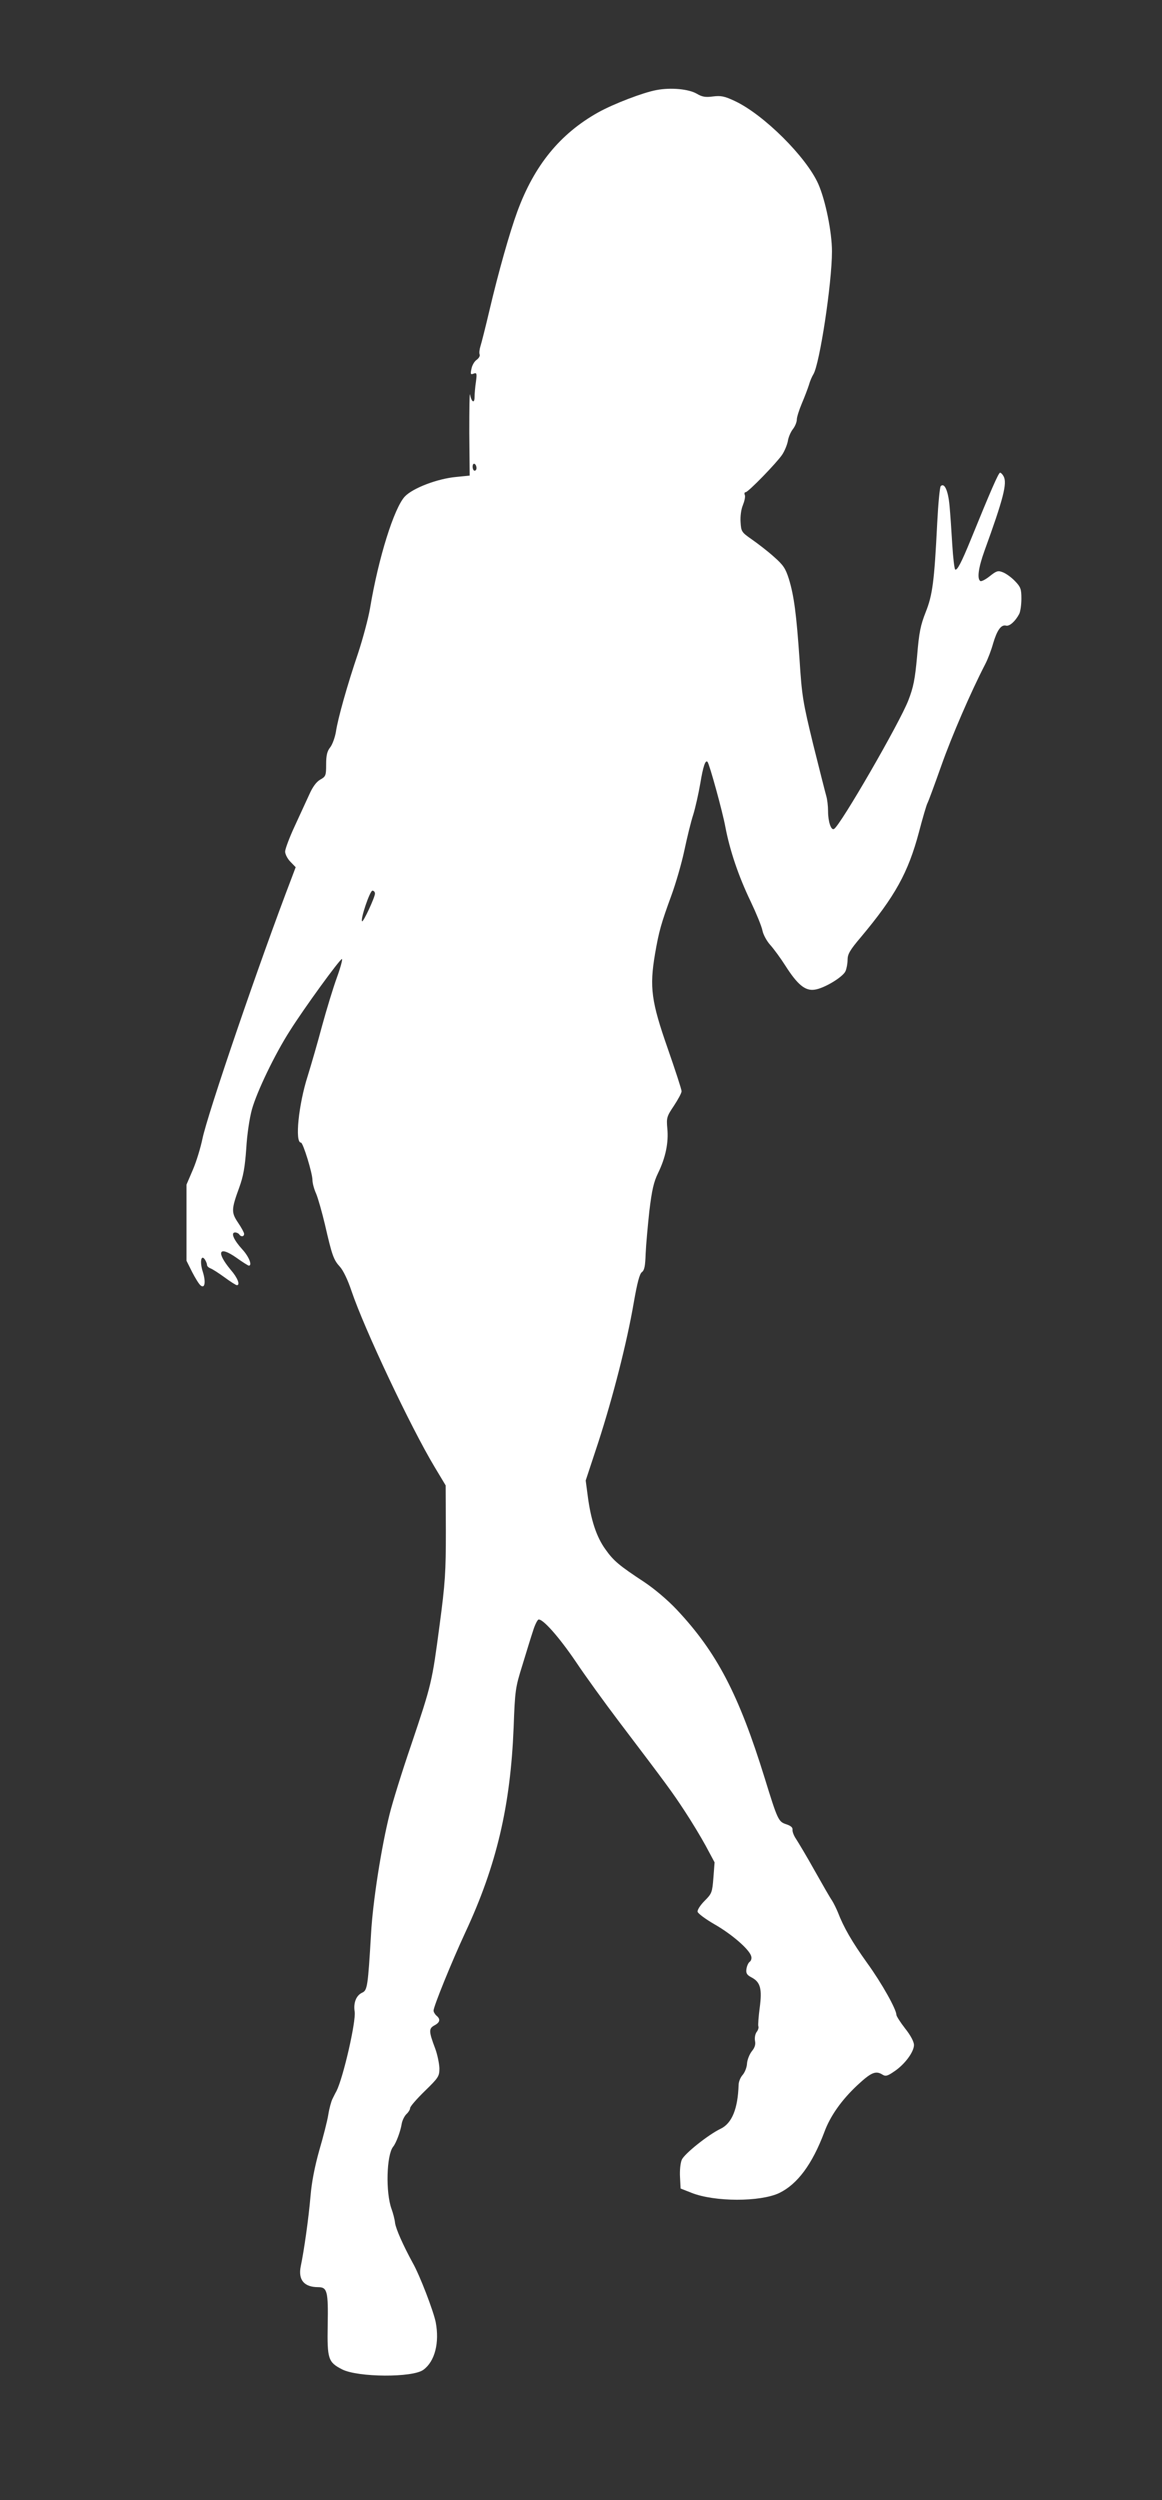
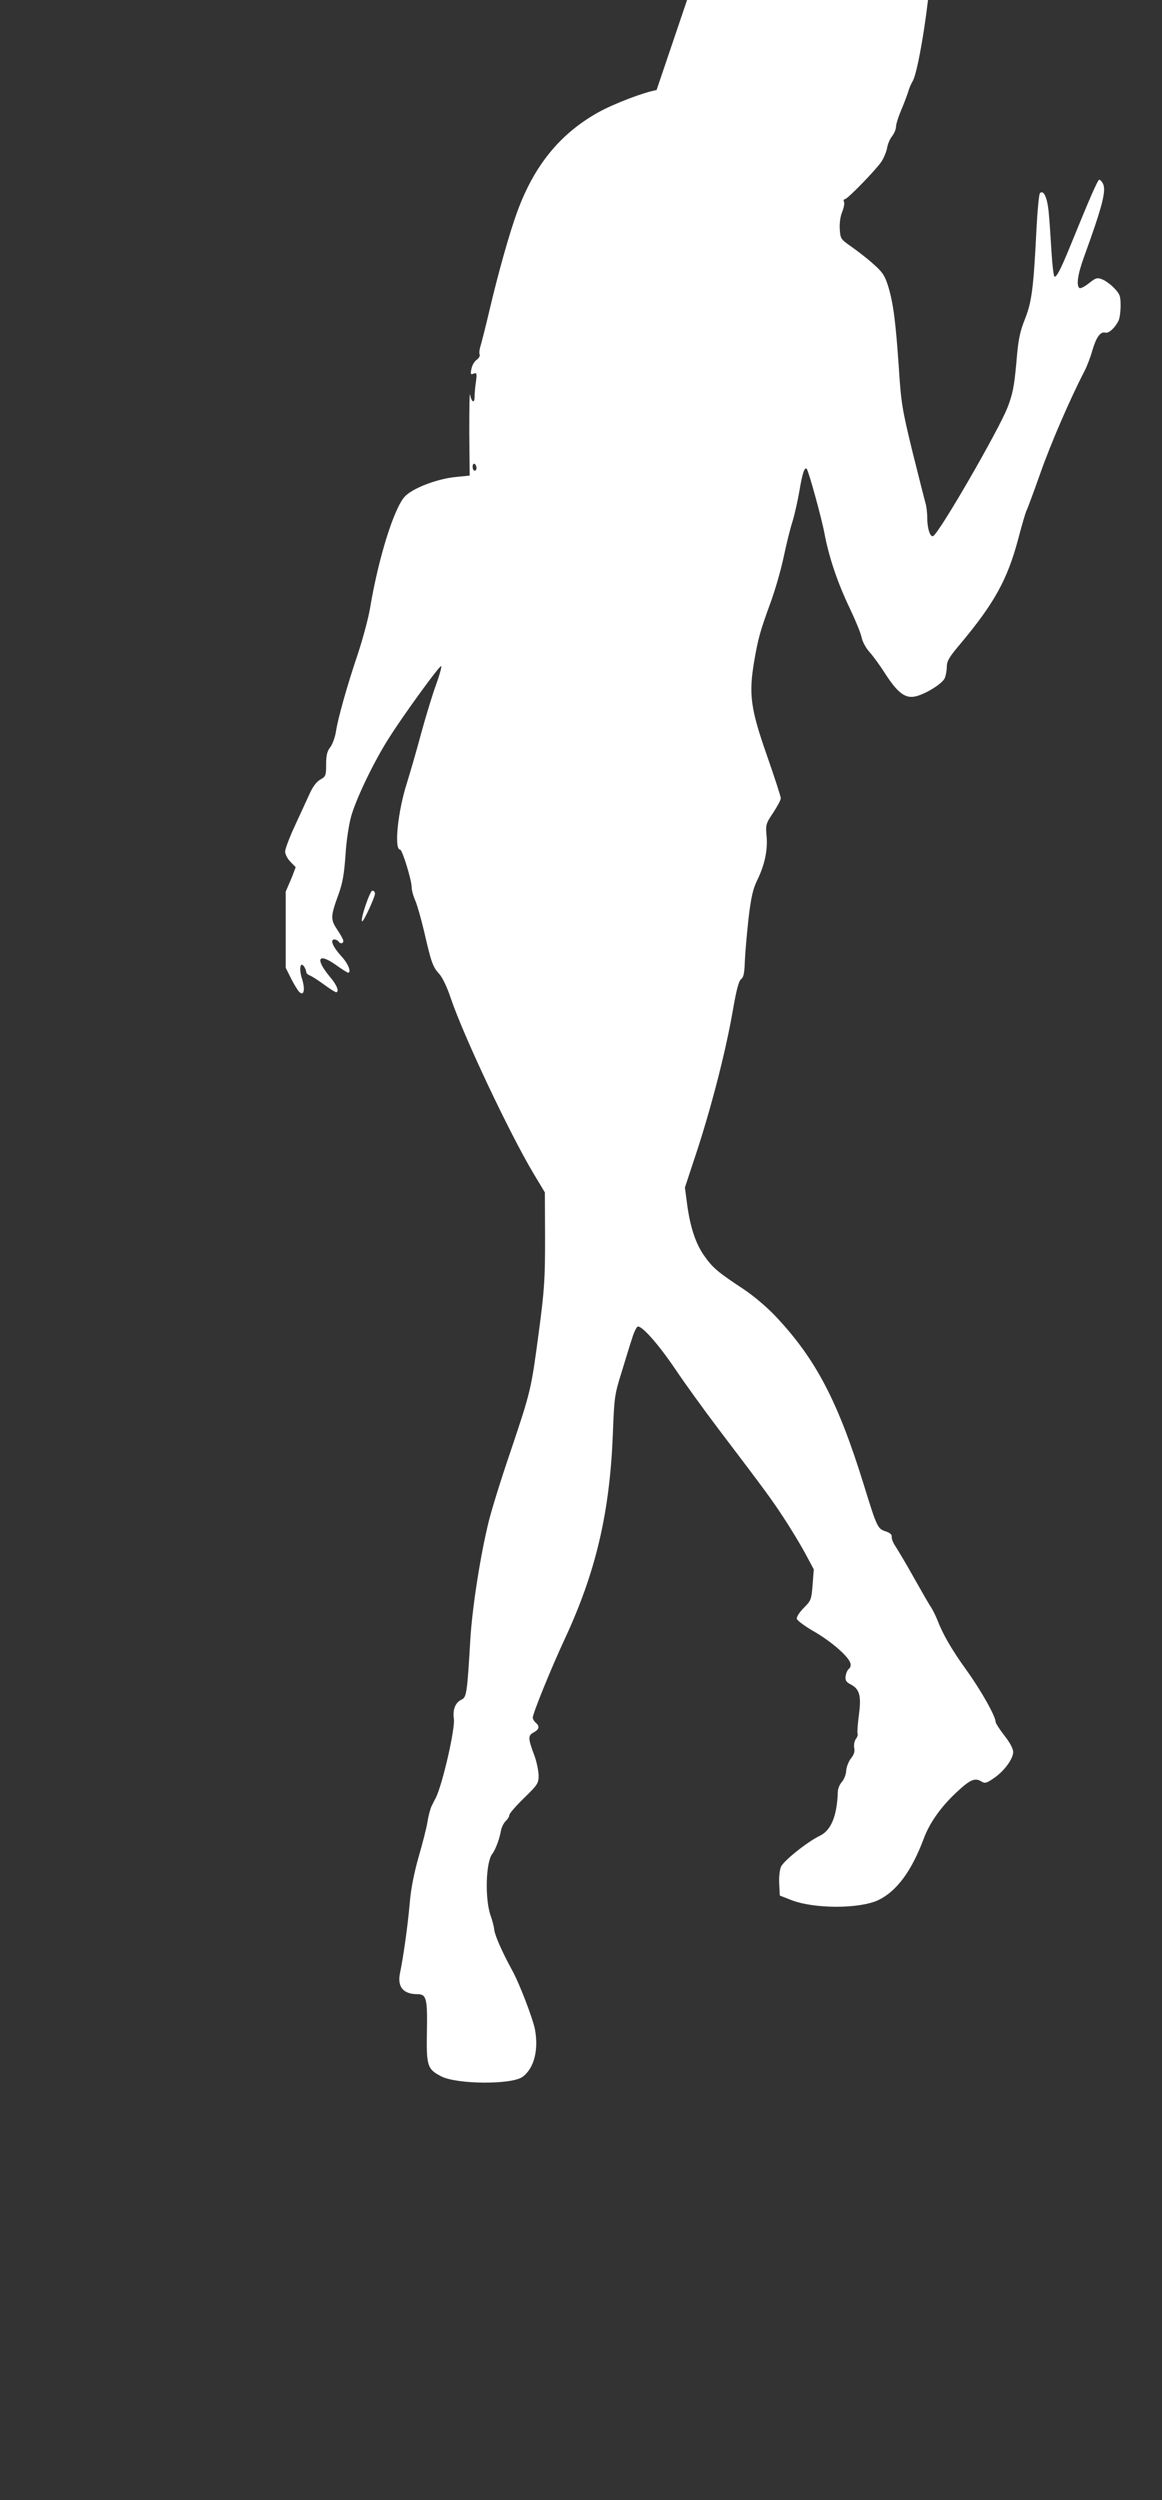
<svg xmlns="http://www.w3.org/2000/svg" version="1.0" width="595pt" height="1280pt" viewBox="0 0 595 1280" preserveAspectRatio="xMidYMid meet">
  <rect x="0" y="0" width="595" height="1280" fill="#333333" stroke="none" />
  <g transform="translate(0,1280) scale(0.1,-0.1)" fill="#ffffff" stroke="none">
-     <path d="M3362 12339 c-67 -12 -219 -70 -300 -115 -194 -109 -326 -270 -413 -507 -39 -106 -97 -311 -143 -507 -20 -85 -41 -168 -46 -183 -5 -16 -7 -34 -4 -42 3 -7 -4 -19 -15 -27 -12 -8 -24 -29 -27 -47 -6 -27 -4 -30 11 -24 16 6 18 2 12 -42 -4 -26 -7 -62 -7 -78 0 -35 -16 -26 -23 13 -3 14 -4 -74 -4 -195 l2 -220 -70 -7 c-96 -9 -221 -57 -262 -100 -55 -59 -135 -313 -178 -571 -9 -53 -37 -157 -61 -230 -56 -165 -104 -336 -114 -404 -5 -29 -18 -65 -29 -79 -16 -20 -21 -41 -21 -88 0 -57 -2 -62 -31 -78 -20 -12 -38 -37 -55 -75 -15 -32 -48 -105 -75 -163 -27 -58 -49 -117 -49 -130 0 -13 12 -37 27 -52 l27 -28 -18 -48 c-168 -438 -435 -1220 -460 -1345 -9 -43 -30 -113 -48 -155 l-33 -77 0 -195 0 -195 29 -58 c16 -31 35 -62 43 -68 22 -19 28 18 11 71 -16 50 -8 91 12 60 5 -8 10 -20 10 -26 0 -7 8 -14 18 -18 9 -3 42 -24 72 -46 30 -22 58 -40 63 -40 18 0 4 38 -32 79 -76 92 -61 125 29 62 32 -23 61 -41 64 -41 19 0 1 46 -33 83 -44 48 -61 87 -37 87 8 0 18 -5 21 -10 9 -14 25 -12 25 3 0 6 -14 32 -31 57 -35 52 -35 68 6 180 21 58 29 103 36 200 4 72 17 157 29 200 25 90 117 282 194 402 71 113 256 368 267 368 4 0 -7 -43 -26 -95 -19 -52 -53 -164 -76 -248 -22 -83 -56 -200 -74 -258 -46 -144 -66 -339 -34 -339 11 0 59 -157 59 -192 0 -15 8 -46 19 -70 10 -24 30 -95 45 -158 36 -157 44 -180 76 -215 17 -18 41 -68 60 -125 66 -195 302 -695 425 -900 l57 -95 1 -235 c0 -208 -3 -263 -32 -480 -39 -294 -40 -300 -146 -615 -47 -137 -96 -296 -110 -353 -42 -168 -86 -447 -95 -612 -16 -270 -19 -290 -45 -302 -31 -14 -46 -52 -39 -97 8 -49 -58 -337 -93 -407 -6 -10 -15 -29 -21 -41 -6 -12 -16 -48 -21 -80 -5 -32 -26 -114 -46 -182 -23 -82 -39 -162 -45 -235 -10 -116 -33 -278 -50 -359 -14 -70 17 -107 90 -107 46 0 51 -23 48 -193 -3 -175 2 -191 74 -228 81 -41 361 -43 416 -2 59 43 83 139 63 244 -12 58 -81 239 -118 304 -49 90 -85 171 -90 203 -2 20 -11 53 -18 72 -31 85 -26 276 8 319 15 18 38 79 44 118 3 17 14 39 24 49 10 9 19 23 19 31 0 8 34 47 75 87 71 69 75 76 75 117 -1 24 -10 69 -21 99 -34 90 -34 104 -5 120 29 15 33 32 11 50 -8 7 -15 19 -15 26 0 21 92 248 163 401 160 343 231 648 247 1048 7 192 9 205 45 320 20 66 44 144 54 174 9 30 22 56 28 59 21 6 105 -88 193 -218 46 -69 145 -206 220 -305 251 -331 272 -360 335 -456 35 -53 84 -134 109 -180 l45 -84 -6 -79 c-6 -75 -8 -81 -45 -118 -22 -22 -38 -47 -36 -56 2 -9 41 -38 88 -65 87 -50 175 -126 186 -161 4 -11 1 -24 -7 -30 -8 -6 -15 -23 -17 -38 -3 -21 3 -30 26 -42 46 -24 55 -59 42 -156 -6 -45 -9 -88 -7 -94 3 -7 -1 -20 -9 -30 -7 -10 -11 -30 -8 -45 4 -18 -1 -35 -17 -54 -12 -16 -23 -44 -24 -63 -1 -19 -11 -44 -22 -57 -11 -12 -21 -35 -21 -52 -4 -122 -34 -196 -92 -224 -63 -30 -187 -129 -199 -159 -7 -16 -11 -55 -9 -88 l3 -59 56 -22 c118 -47 352 -47 449 -1 93 45 169 147 231 312 30 82 88 164 168 239 72 67 95 77 130 55 16 -10 26 -7 62 18 53 36 99 99 99 134 0 16 -17 49 -45 84 -25 32 -45 64 -45 70 0 28 -74 161 -150 266 -78 109 -120 182 -150 260 -8 19 -21 46 -30 60 -10 14 -50 84 -90 155 -40 72 -83 143 -94 160 -11 16 -19 37 -18 46 2 12 -8 21 -32 29 -40 13 -44 21 -110 235 -133 430 -246 646 -451 864 -47 50 -115 107 -166 141 -129 85 -157 108 -200 169 -45 63 -73 148 -89 268 l-11 83 65 197 c75 232 146 509 181 713 18 103 30 149 42 157 13 10 17 32 19 95 2 46 11 144 19 218 13 107 22 148 45 195 38 78 54 155 47 227 -5 55 -3 62 34 117 21 32 39 65 39 74 0 9 -32 107 -71 219 -84 240 -94 313 -65 484 20 116 31 155 84 300 22 60 52 163 66 229 14 66 34 149 46 185 11 36 27 108 36 160 14 85 26 122 37 109 10 -12 77 -255 91 -332 23 -121 67 -252 130 -383 29 -61 56 -127 60 -148 4 -21 22 -54 40 -74 18 -20 54 -69 78 -107 62 -97 101 -129 149 -122 48 6 144 64 158 94 6 13 11 40 11 59 0 29 12 50 69 117 174 208 241 329 296 535 19 73 39 141 44 150 5 9 37 96 71 192 54 153 152 379 225 520 13 25 31 72 40 105 20 68 41 98 66 92 18 -5 48 22 68 60 6 12 11 47 11 78 0 50 -4 60 -33 90 -18 19 -46 39 -62 45 -25 10 -33 7 -67 -20 -21 -17 -43 -28 -48 -25 -18 11 -10 69 21 155 97 267 117 346 98 381 -5 10 -14 19 -18 19 -8 0 -48 -92 -151 -345 -47 -115 -69 -157 -79 -151 -4 3 -11 61 -15 128 -4 68 -10 157 -14 199 -7 77 -26 119 -45 100 -5 -5 -13 -90 -18 -188 -15 -301 -24 -369 -59 -457 -26 -66 -34 -102 -44 -225 -11 -121 -19 -160 -45 -227 -45 -116 -346 -637 -380 -658 -15 -10 -31 36 -31 91 0 26 -4 60 -9 77 -5 17 -35 136 -67 264 -53 218 -58 248 -70 435 -16 232 -28 326 -55 414 -17 53 -28 70 -77 113 -31 28 -82 67 -112 88 -53 37 -55 40 -58 89 -2 30 3 66 12 87 8 20 13 43 10 51 -4 8 -2 15 4 15 13 0 158 149 187 192 12 18 25 49 29 69 3 21 15 48 26 62 11 14 20 36 20 49 0 12 12 50 26 83 14 33 30 75 36 94 5 19 16 44 23 55 32 53 95 466 95 629 0 98 -33 261 -70 345 -61 138 -280 356 -428 425 -53 25 -71 28 -112 23 -38 -5 -55 -2 -82 14 -41 24 -132 33 -206 19z m-922 -1935 c0 -8 -4 -14 -10 -14 -5 0 -10 9 -10 21 0 11 5 17 10 14 6 -3 10 -13 10 -21z m-520 -2179 c0 -19 -60 -148 -66 -142 -10 9 40 157 53 157 7 0 13 -7 13 -15z" />
+     <path d="M3362 12339 c-67 -12 -219 -70 -300 -115 -194 -109 -326 -270 -413 -507 -39 -106 -97 -311 -143 -507 -20 -85 -41 -168 -46 -183 -5 -16 -7 -34 -4 -42 3 -7 -4 -19 -15 -27 -12 -8 -24 -29 -27 -47 -6 -27 -4 -30 11 -24 16 6 18 2 12 -42 -4 -26 -7 -62 -7 -78 0 -35 -16 -26 -23 13 -3 14 -4 -74 -4 -195 l2 -220 -70 -7 c-96 -9 -221 -57 -262 -100 -55 -59 -135 -313 -178 -571 -9 -53 -37 -157 -61 -230 -56 -165 -104 -336 -114 -404 -5 -29 -18 -65 -29 -79 -16 -20 -21 -41 -21 -88 0 -57 -2 -62 -31 -78 -20 -12 -38 -37 -55 -75 -15 -32 -48 -105 -75 -163 -27 -58 -49 -117 -49 -130 0 -13 12 -37 27 -52 l27 -28 -18 -48 l-33 -77 0 -195 0 -195 29 -58 c16 -31 35 -62 43 -68 22 -19 28 18 11 71 -16 50 -8 91 12 60 5 -8 10 -20 10 -26 0 -7 8 -14 18 -18 9 -3 42 -24 72 -46 30 -22 58 -40 63 -40 18 0 4 38 -32 79 -76 92 -61 125 29 62 32 -23 61 -41 64 -41 19 0 1 46 -33 83 -44 48 -61 87 -37 87 8 0 18 -5 21 -10 9 -14 25 -12 25 3 0 6 -14 32 -31 57 -35 52 -35 68 6 180 21 58 29 103 36 200 4 72 17 157 29 200 25 90 117 282 194 402 71 113 256 368 267 368 4 0 -7 -43 -26 -95 -19 -52 -53 -164 -76 -248 -22 -83 -56 -200 -74 -258 -46 -144 -66 -339 -34 -339 11 0 59 -157 59 -192 0 -15 8 -46 19 -70 10 -24 30 -95 45 -158 36 -157 44 -180 76 -215 17 -18 41 -68 60 -125 66 -195 302 -695 425 -900 l57 -95 1 -235 c0 -208 -3 -263 -32 -480 -39 -294 -40 -300 -146 -615 -47 -137 -96 -296 -110 -353 -42 -168 -86 -447 -95 -612 -16 -270 -19 -290 -45 -302 -31 -14 -46 -52 -39 -97 8 -49 -58 -337 -93 -407 -6 -10 -15 -29 -21 -41 -6 -12 -16 -48 -21 -80 -5 -32 -26 -114 -46 -182 -23 -82 -39 -162 -45 -235 -10 -116 -33 -278 -50 -359 -14 -70 17 -107 90 -107 46 0 51 -23 48 -193 -3 -175 2 -191 74 -228 81 -41 361 -43 416 -2 59 43 83 139 63 244 -12 58 -81 239 -118 304 -49 90 -85 171 -90 203 -2 20 -11 53 -18 72 -31 85 -26 276 8 319 15 18 38 79 44 118 3 17 14 39 24 49 10 9 19 23 19 31 0 8 34 47 75 87 71 69 75 76 75 117 -1 24 -10 69 -21 99 -34 90 -34 104 -5 120 29 15 33 32 11 50 -8 7 -15 19 -15 26 0 21 92 248 163 401 160 343 231 648 247 1048 7 192 9 205 45 320 20 66 44 144 54 174 9 30 22 56 28 59 21 6 105 -88 193 -218 46 -69 145 -206 220 -305 251 -331 272 -360 335 -456 35 -53 84 -134 109 -180 l45 -84 -6 -79 c-6 -75 -8 -81 -45 -118 -22 -22 -38 -47 -36 -56 2 -9 41 -38 88 -65 87 -50 175 -126 186 -161 4 -11 1 -24 -7 -30 -8 -6 -15 -23 -17 -38 -3 -21 3 -30 26 -42 46 -24 55 -59 42 -156 -6 -45 -9 -88 -7 -94 3 -7 -1 -20 -9 -30 -7 -10 -11 -30 -8 -45 4 -18 -1 -35 -17 -54 -12 -16 -23 -44 -24 -63 -1 -19 -11 -44 -22 -57 -11 -12 -21 -35 -21 -52 -4 -122 -34 -196 -92 -224 -63 -30 -187 -129 -199 -159 -7 -16 -11 -55 -9 -88 l3 -59 56 -22 c118 -47 352 -47 449 -1 93 45 169 147 231 312 30 82 88 164 168 239 72 67 95 77 130 55 16 -10 26 -7 62 18 53 36 99 99 99 134 0 16 -17 49 -45 84 -25 32 -45 64 -45 70 0 28 -74 161 -150 266 -78 109 -120 182 -150 260 -8 19 -21 46 -30 60 -10 14 -50 84 -90 155 -40 72 -83 143 -94 160 -11 16 -19 37 -18 46 2 12 -8 21 -32 29 -40 13 -44 21 -110 235 -133 430 -246 646 -451 864 -47 50 -115 107 -166 141 -129 85 -157 108 -200 169 -45 63 -73 148 -89 268 l-11 83 65 197 c75 232 146 509 181 713 18 103 30 149 42 157 13 10 17 32 19 95 2 46 11 144 19 218 13 107 22 148 45 195 38 78 54 155 47 227 -5 55 -3 62 34 117 21 32 39 65 39 74 0 9 -32 107 -71 219 -84 240 -94 313 -65 484 20 116 31 155 84 300 22 60 52 163 66 229 14 66 34 149 46 185 11 36 27 108 36 160 14 85 26 122 37 109 10 -12 77 -255 91 -332 23 -121 67 -252 130 -383 29 -61 56 -127 60 -148 4 -21 22 -54 40 -74 18 -20 54 -69 78 -107 62 -97 101 -129 149 -122 48 6 144 64 158 94 6 13 11 40 11 59 0 29 12 50 69 117 174 208 241 329 296 535 19 73 39 141 44 150 5 9 37 96 71 192 54 153 152 379 225 520 13 25 31 72 40 105 20 68 41 98 66 92 18 -5 48 22 68 60 6 12 11 47 11 78 0 50 -4 60 -33 90 -18 19 -46 39 -62 45 -25 10 -33 7 -67 -20 -21 -17 -43 -28 -48 -25 -18 11 -10 69 21 155 97 267 117 346 98 381 -5 10 -14 19 -18 19 -8 0 -48 -92 -151 -345 -47 -115 -69 -157 -79 -151 -4 3 -11 61 -15 128 -4 68 -10 157 -14 199 -7 77 -26 119 -45 100 -5 -5 -13 -90 -18 -188 -15 -301 -24 -369 -59 -457 -26 -66 -34 -102 -44 -225 -11 -121 -19 -160 -45 -227 -45 -116 -346 -637 -380 -658 -15 -10 -31 36 -31 91 0 26 -4 60 -9 77 -5 17 -35 136 -67 264 -53 218 -58 248 -70 435 -16 232 -28 326 -55 414 -17 53 -28 70 -77 113 -31 28 -82 67 -112 88 -53 37 -55 40 -58 89 -2 30 3 66 12 87 8 20 13 43 10 51 -4 8 -2 15 4 15 13 0 158 149 187 192 12 18 25 49 29 69 3 21 15 48 26 62 11 14 20 36 20 49 0 12 12 50 26 83 14 33 30 75 36 94 5 19 16 44 23 55 32 53 95 466 95 629 0 98 -33 261 -70 345 -61 138 -280 356 -428 425 -53 25 -71 28 -112 23 -38 -5 -55 -2 -82 14 -41 24 -132 33 -206 19z m-922 -1935 c0 -8 -4 -14 -10 -14 -5 0 -10 9 -10 21 0 11 5 17 10 14 6 -3 10 -13 10 -21z m-520 -2179 c0 -19 -60 -148 -66 -142 -10 9 40 157 53 157 7 0 13 -7 13 -15z" />
  </g>
</svg>